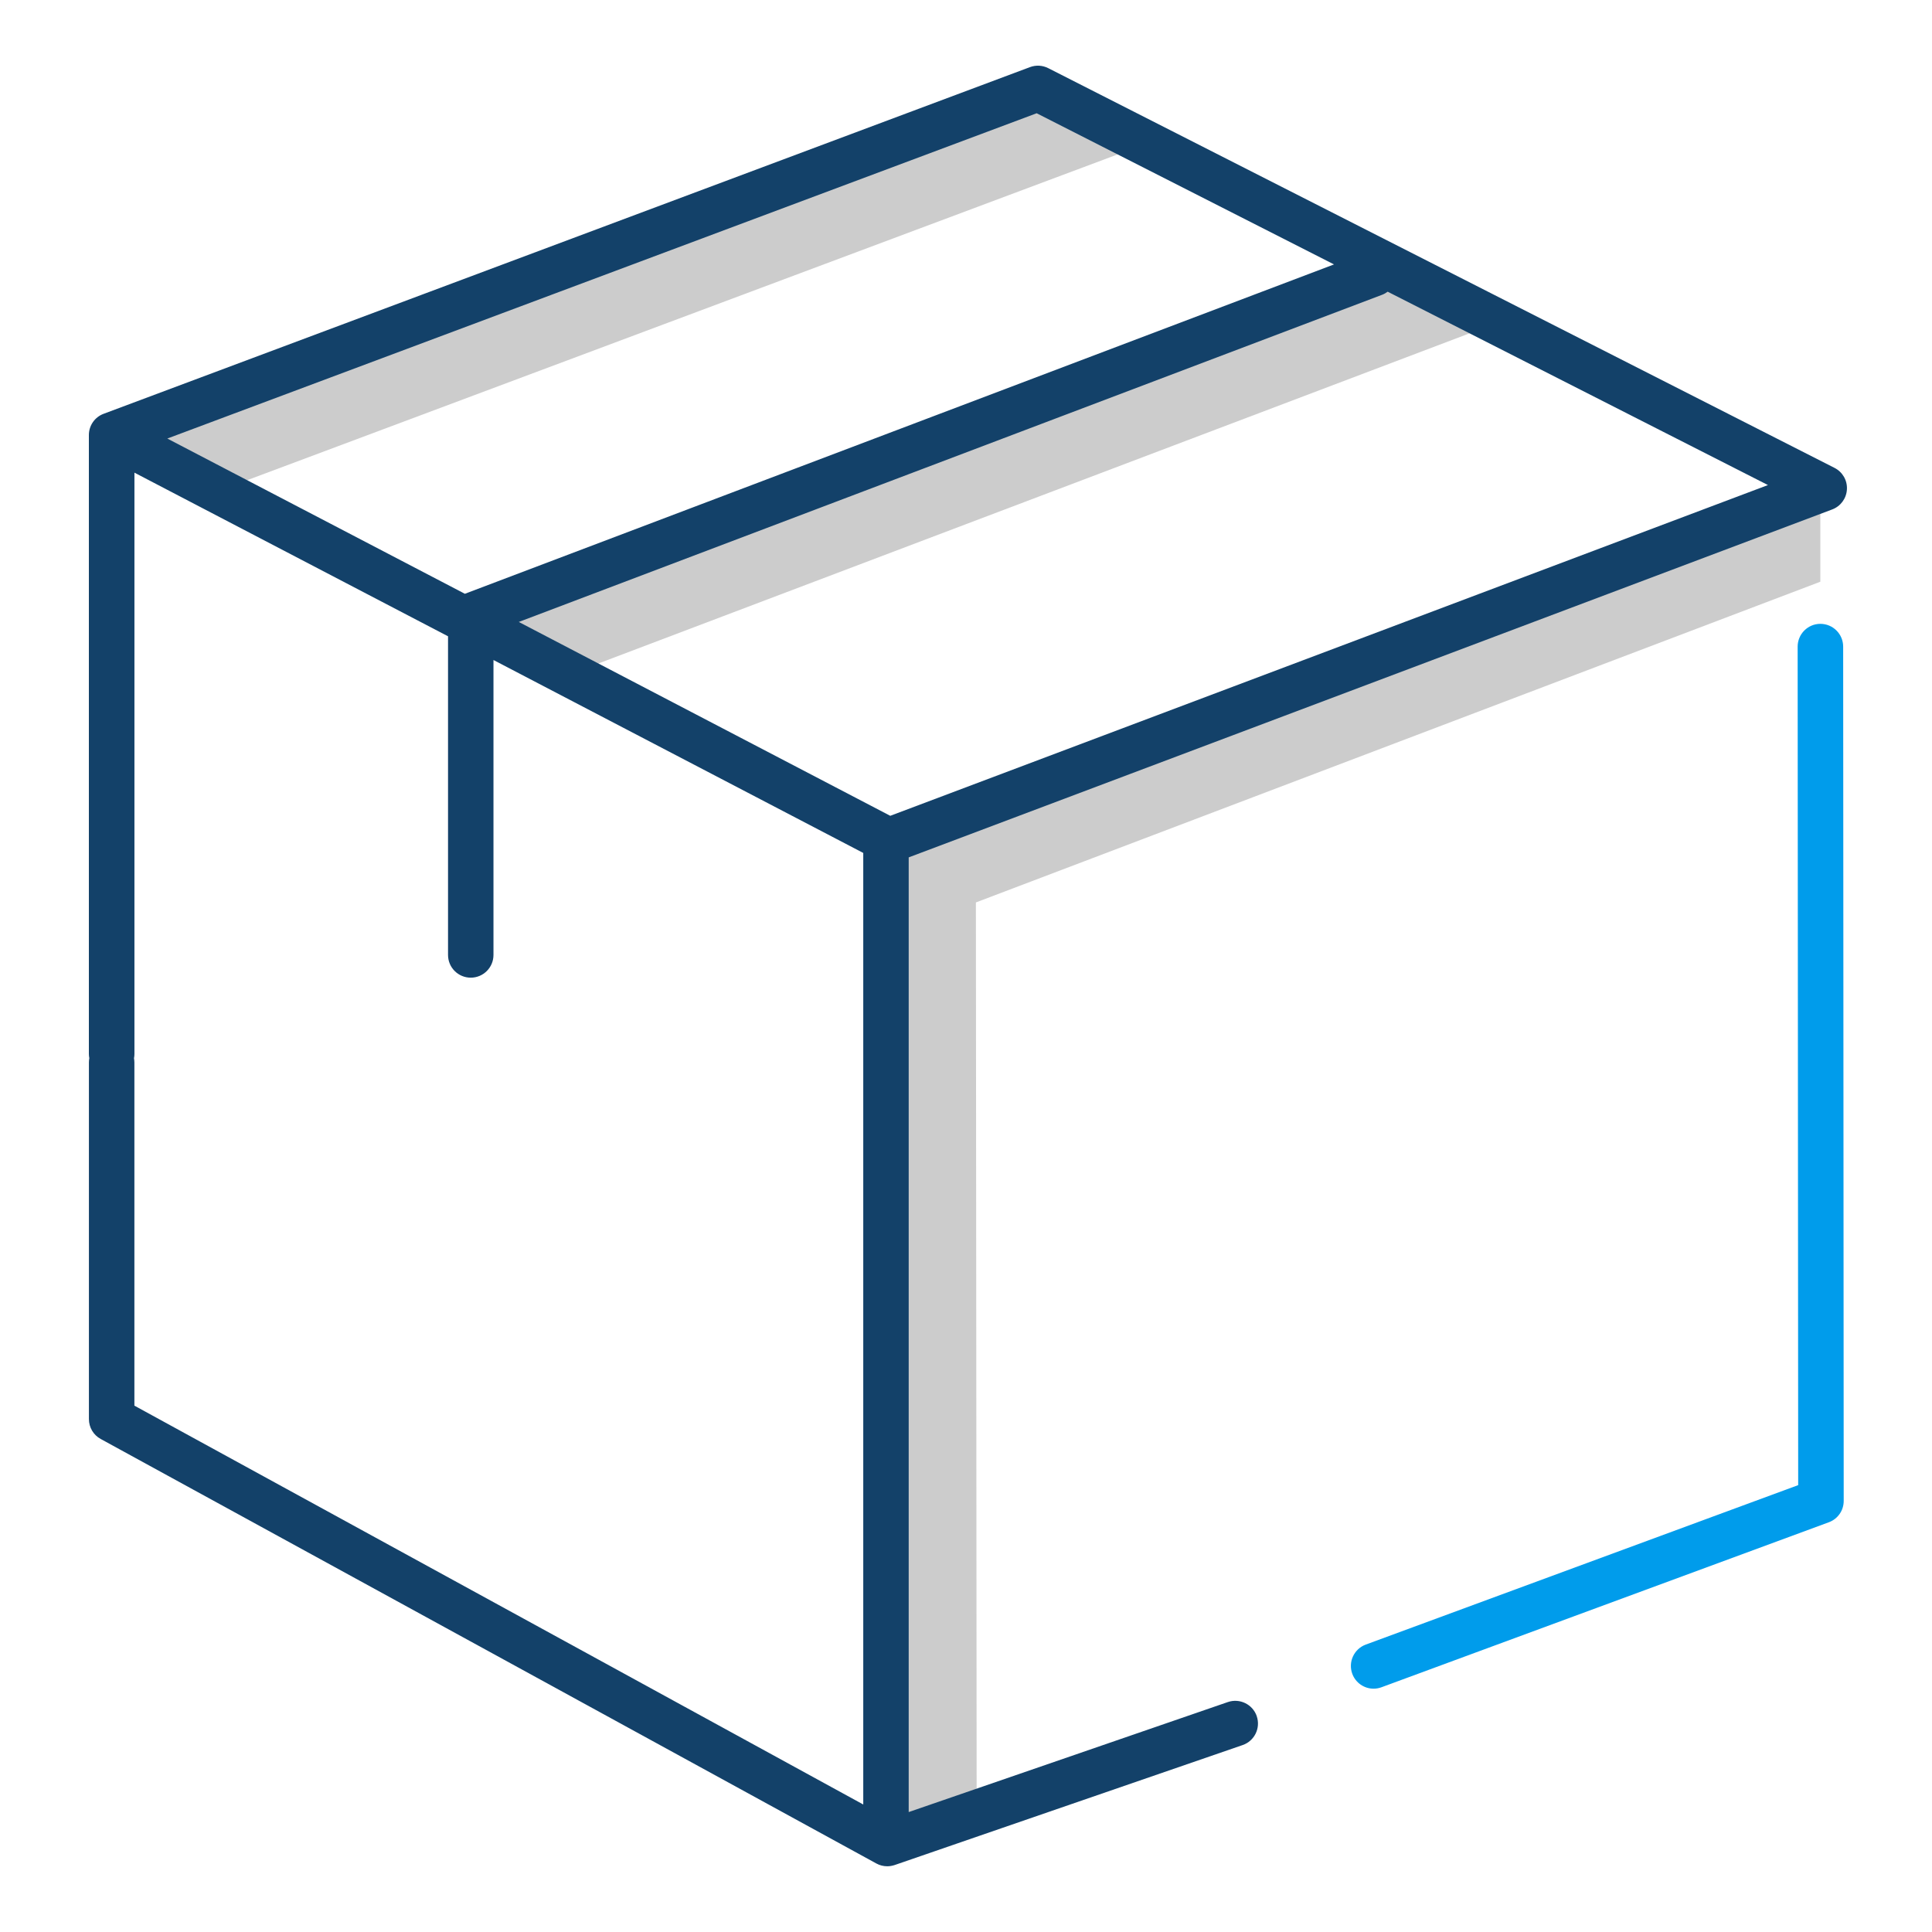
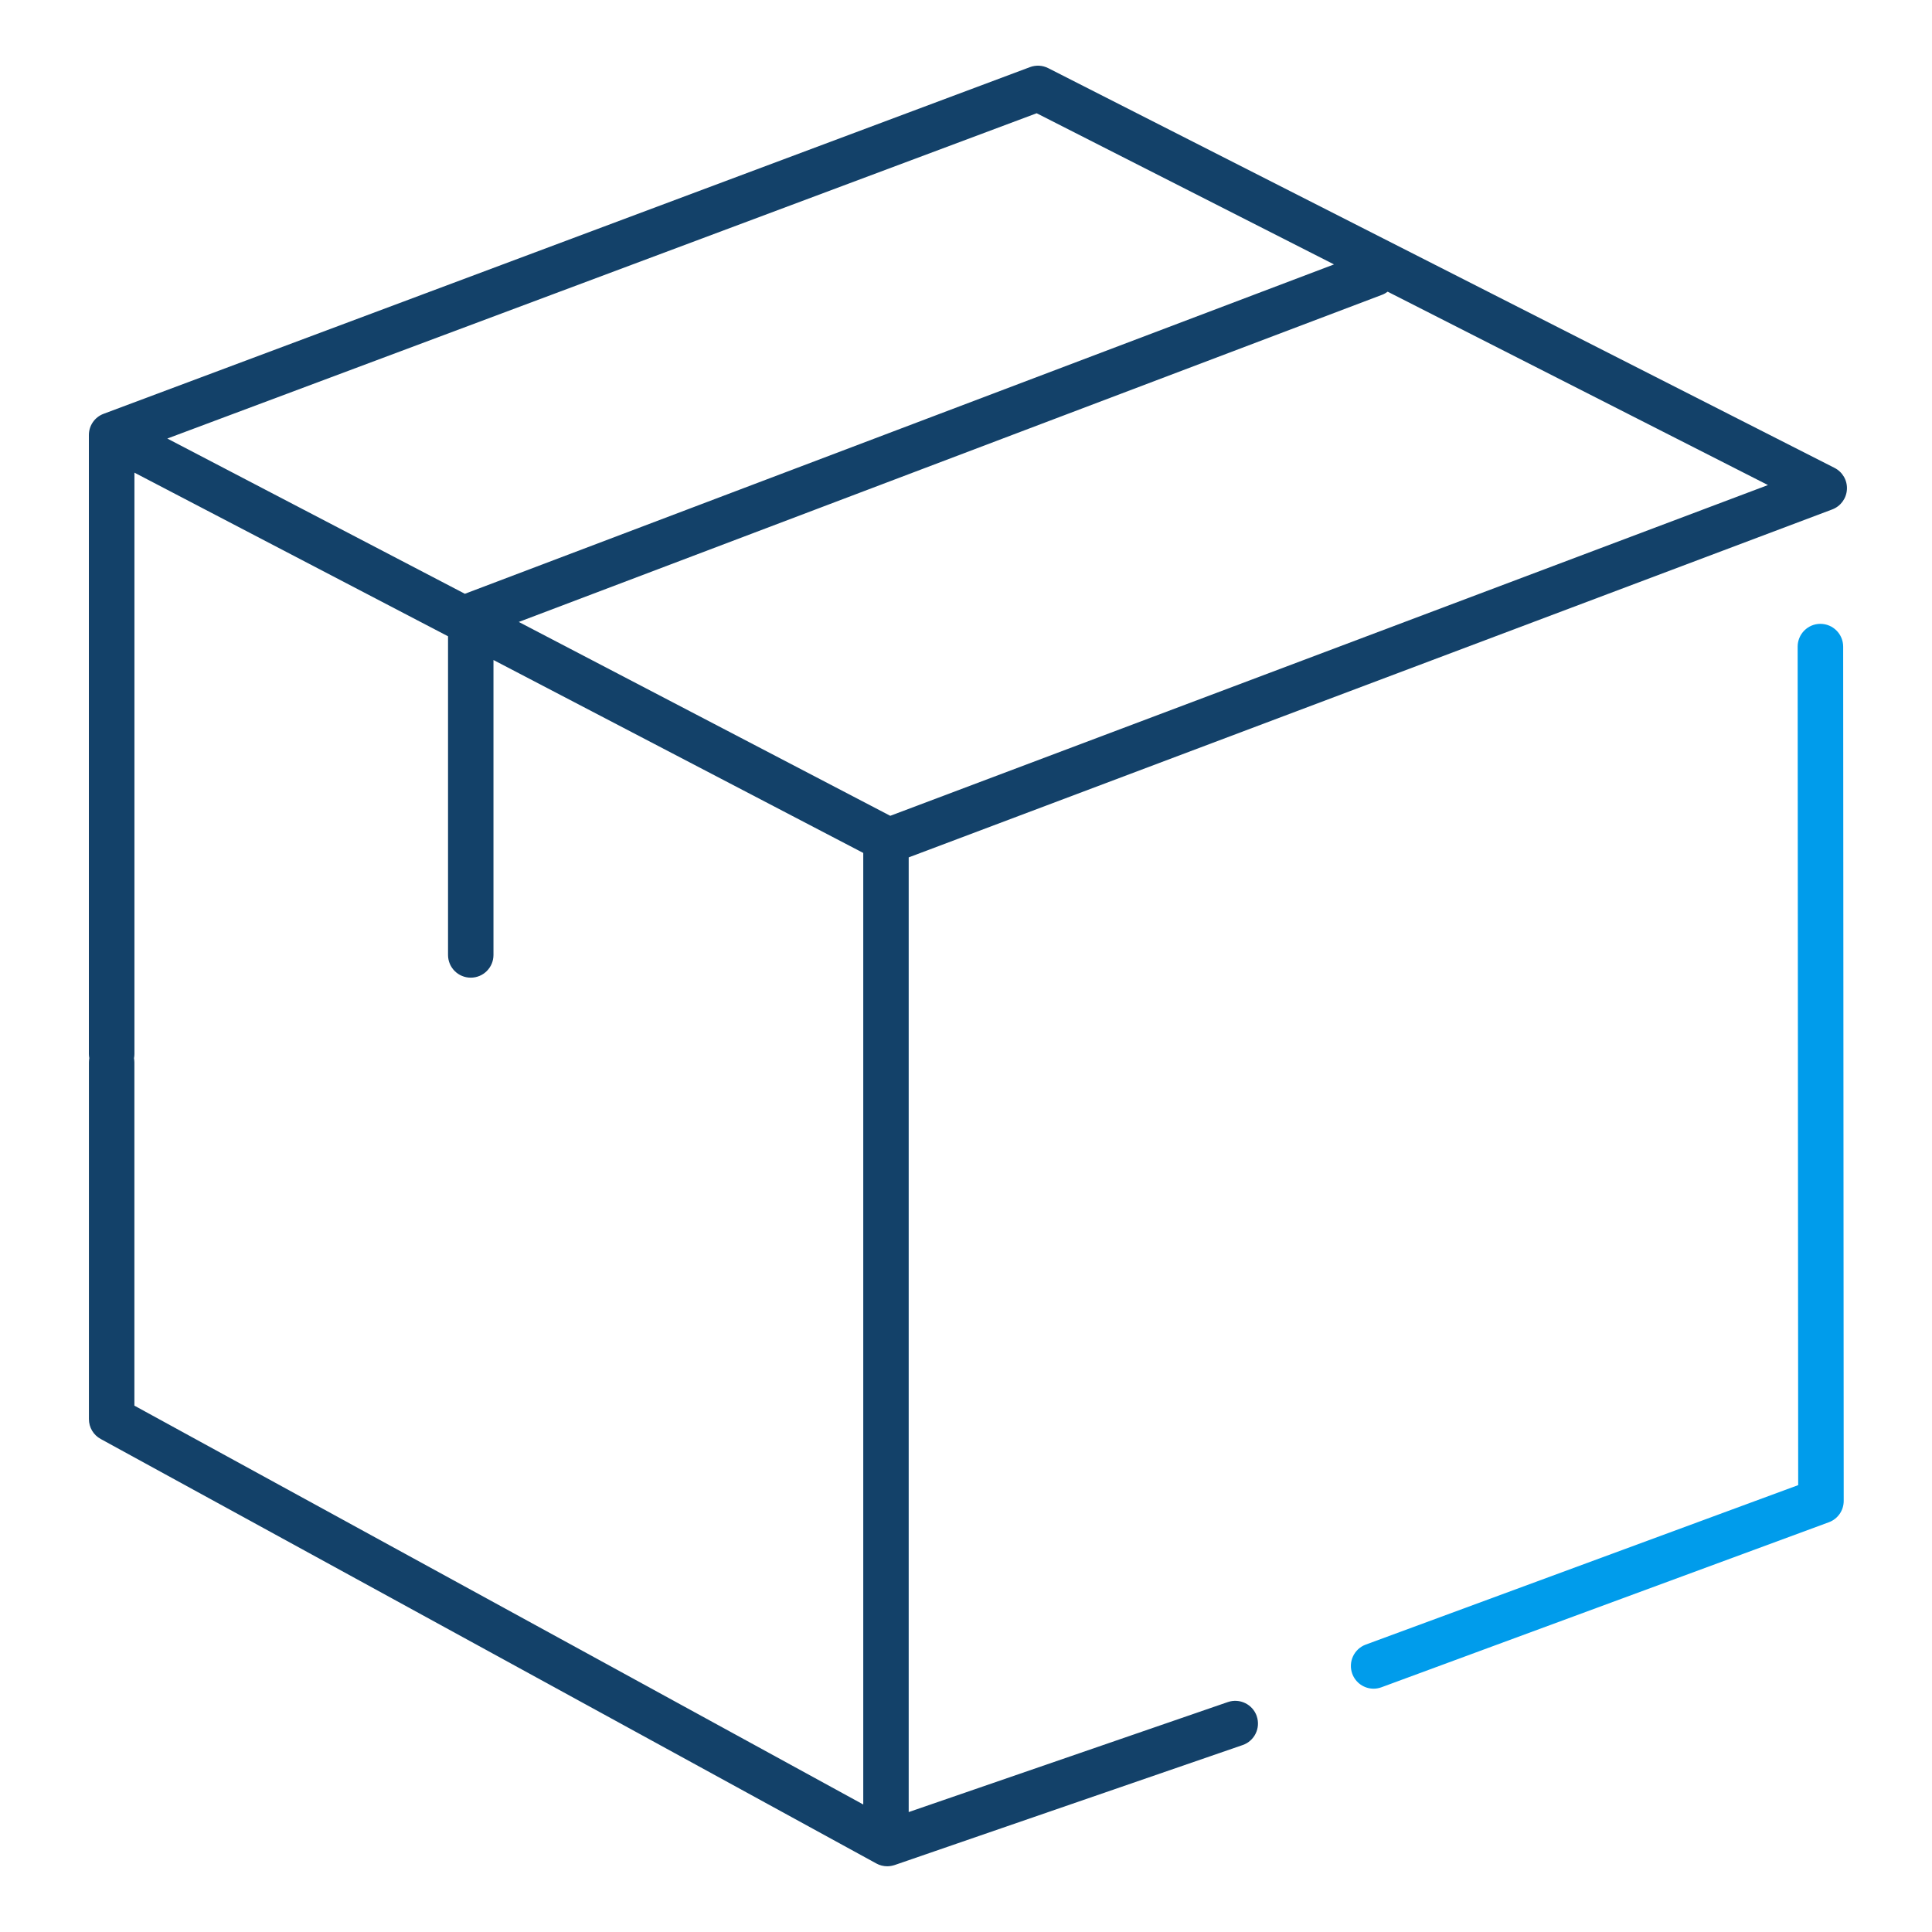
<svg xmlns="http://www.w3.org/2000/svg" id="Layer_1" viewBox="0 0 500 500">
  <defs>
    <style>.cls-1{fill:#009ceb;}.cls-2{fill:#ccc;}.cls-3{fill:#134169;}</style>
  </defs>
-   <path class="cls-2" d="m55.26,127.52l-23.37-16.38L270.46,21.86l24.4,16L55.26,127.53h0Zm197.5,342.07l-.2-236.04,218.54-83v-25.18l-242.09,91.96.22,260.23,23.53-7.97h0ZM386.78,83.82l-25.57-15.48-240.6,91.18,26.22,15.23,239.95-90.93h0Z" />
  <path class="cls-3" d="m325.24,444.14c1.06,3.07-.57,6.42-3.64,7.48l-90.06,31.05c-.62.2-1.27.32-1.92.32-.98,0-1.95-.24-2.82-.72L26.07,372.41c-1.9-1.03-3.06-3-3.06-5.16v-92.3c0-.37.04-.74.1-1.1-.07-.36-.11-.73-.11-1.1V112.59c0-2.45,1.52-4.65,3.82-5.5L266.56,17.37c1.55-.58,3.26-.48,4.73.27l203.49,103.45c2.08,1.06,3.34,3.24,3.2,5.57-.13,2.33-1.62,4.36-3.8,5.18l-239.01,90.05v247.07l82.6-28.47c3.07-1.05,6.42.58,7.48,3.65h-.01ZM457.56,125.54l-98.43-50.05c-.42.3-.86.57-1.37.77l-223.5,84.7,96.14,50.17,227.15-85.6h.01Zm-414.25-12.04l77,40.17,224.93-85.24-76.95-39.12L43.31,113.49Zm-8.53,161.46v88.82l188.63,103.22v-246.26l-95.7-49.93v76.33c0,3.25-2.63,5.88-5.88,5.88s-5.88-2.63-5.88-5.88h0v-82.47l-81.16-42.35v150.45c0,.37-.04.74-.11,1.1.05.34.1.7.1,1.08h0Z" />
  <path class="cls-1" d="m477.01,167.34l.14,221.1c0,2.47-1.53,4.67-3.85,5.52l-115.77,42.7c-.65.24-1.34.37-2.04.37-2.46,0-4.67-1.54-5.52-3.85-1.12-3.05.44-6.43,3.48-7.56l111.92-41.27-.14-217c0-3.25,2.63-5.9,5.88-5.9,3.25,0,5.89,2.63,5.9,5.88h0s0,0,0,0Z" />
</svg>